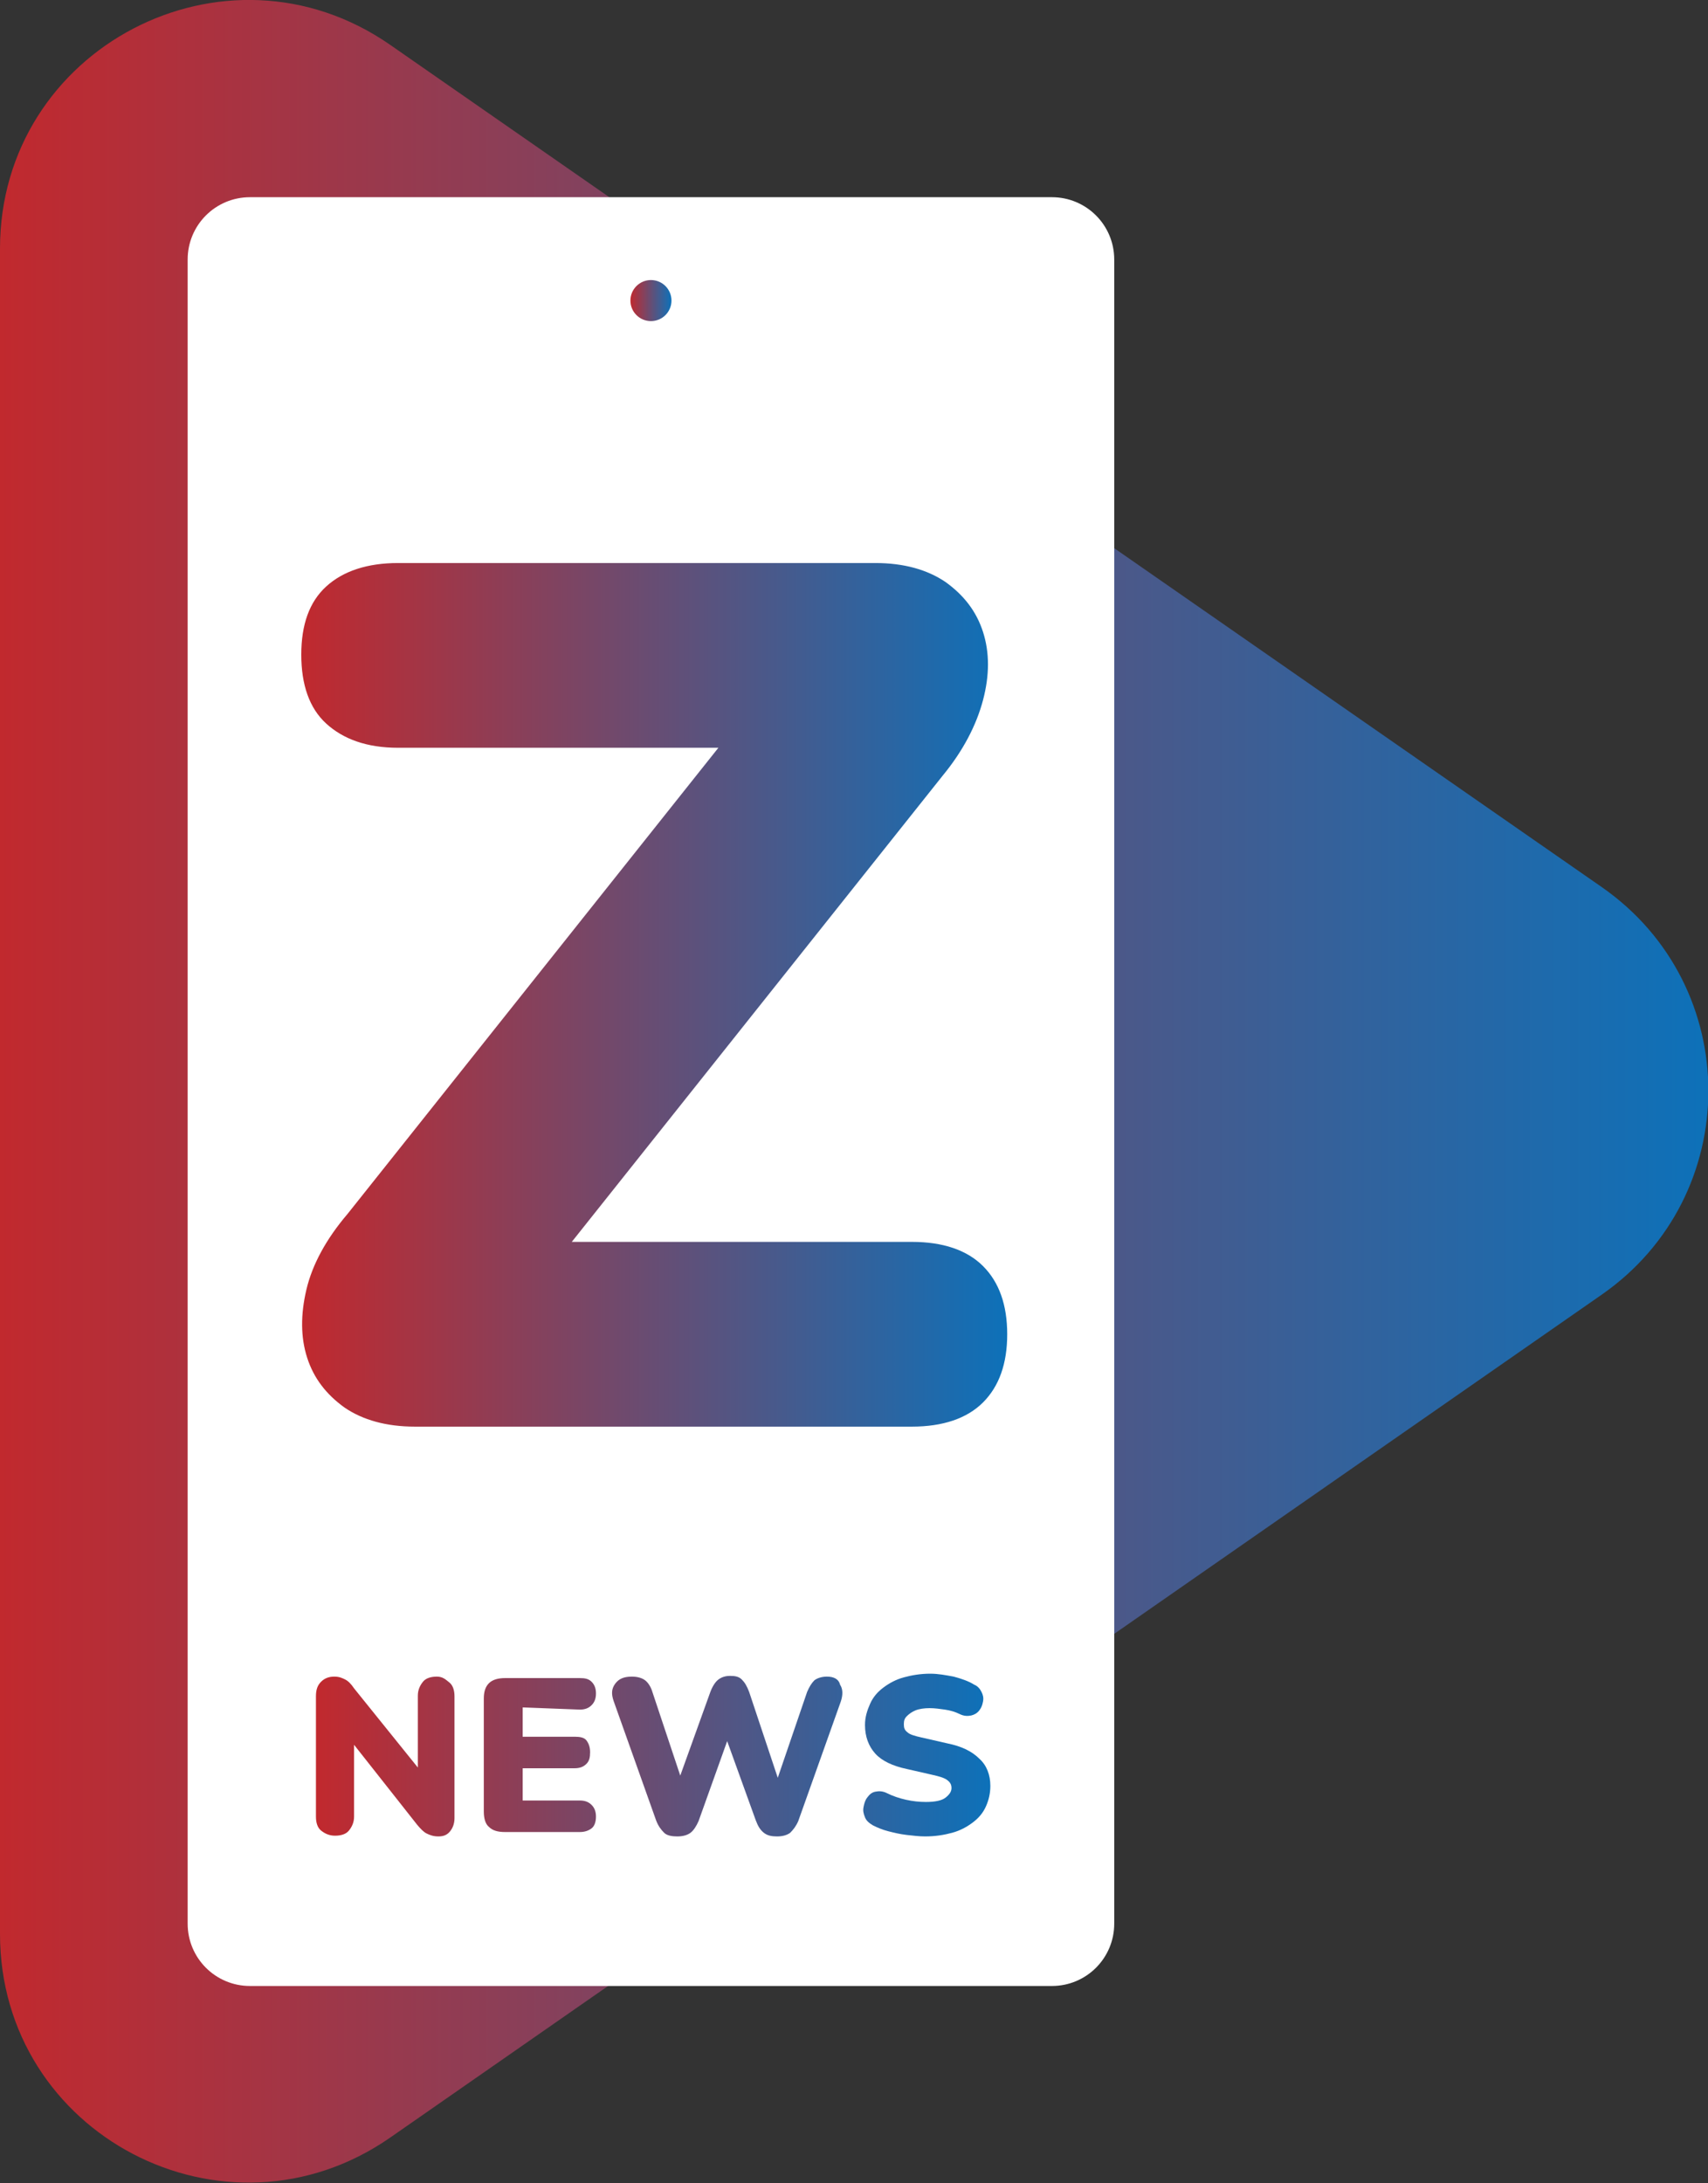
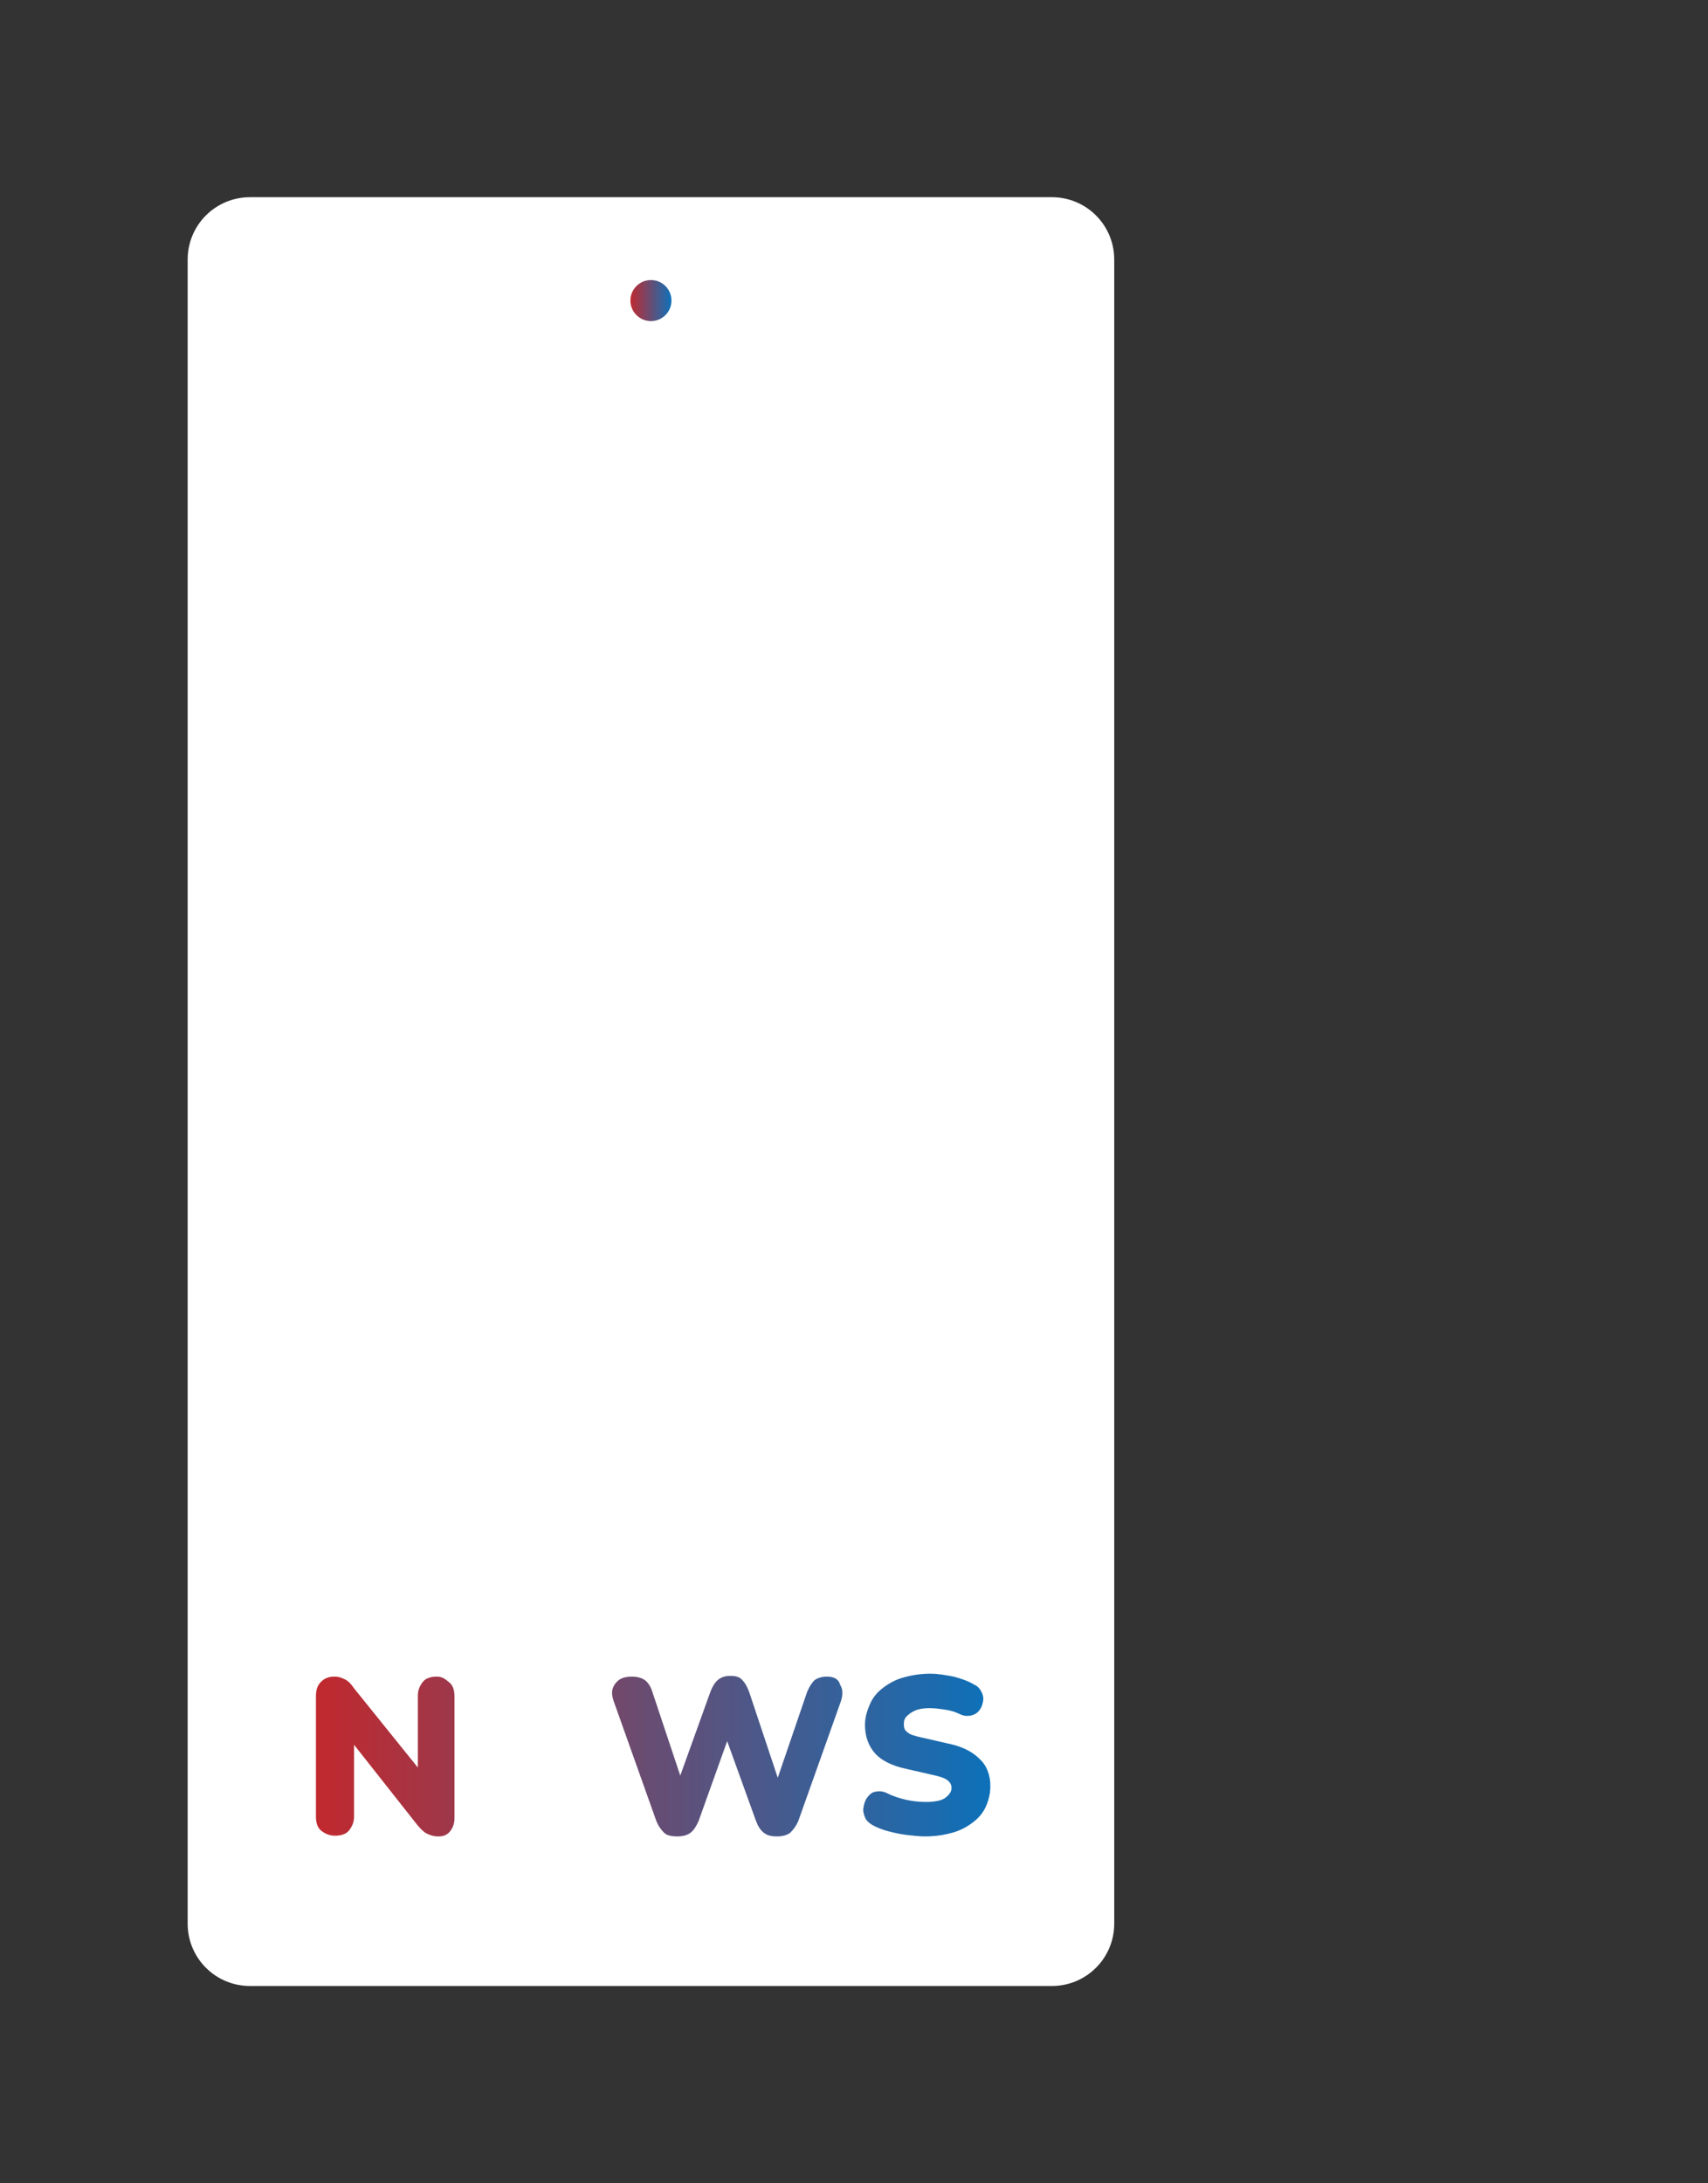
<svg xmlns="http://www.w3.org/2000/svg" version="1.1" id="Layer_2_00000165212863890590296400000003379846313765652924_" x="0px" y="0px" viewBox="0 0 233 297.8" style="enable-background:new 0 0 233 297.8;" xml:space="preserve">
  <rect x="0" y="0" width="233" height="297.8" fill="#333333" stroke="none" />
  <style type="text/css">
	.st0{fill:url(#SVGID_1_);}
	.st1{fill:#FFFFFF;}
	.st2{fill:url(#SVGID_00000003085540187719771340000004795773103277307273_);}
	.st3{fill:url(#SVGID_00000183215613658271667180000001798742497970882948_);}
	.st4{fill:url(#SVGID_00000129171615256278563430000003340881912717225355_);}
	.st5{fill:url(#SVGID_00000168800036005801548310000002595231243068173709_);}
	.st6{fill:url(#SVGID_00000111157190711858272590000007690985404249125289_);}
	.st7{fill:url(#SVGID_00000136380846041486648320000010682396932943312769_);}
</style>
  <g id="katman_1">
    <linearGradient id="SVGID_1_" gradientUnits="userSpaceOnUse" x1="0" y1="151.123" x2="232.97" y2="151.123" gradientTransform="matrix(1 0 0 -1 0 300)">
      <stop offset="0" style="stop-color:#C1292E" />
      <stop offset="1" style="stop-color:#0D71B9" />
    </linearGradient>
-     <path class="st0" d="M53.2,291.6l165.3-115c19.4-13.5,19.4-42.1,0-55.6L53.2,6.1C30.7-9.5,0,6.6,0,33.9v229.9   C0,291.2,30.7,307.2,53.2,291.6z" />
    <path class="st1" d="M34.1,26.9h109.4c4.7,0,8.5,3.8,8.5,8.5v227c0,4.7-3.8,8.5-8.5,8.5H34.1c-4.7,0-8.5-3.8-8.5-8.5v-227   C25.6,30.7,29.4,26.9,34.1,26.9z" />
    <path class="st1" d="M34.9,31h107.8c3.1,0,5.7,2.5,5.7,5.7v224.4c0,3.1-2.5,5.7-5.7,5.7H34.9c-3.1,0-5.7-2.5-5.7-5.7V36.7   C29.2,33.5,31.8,31,34.9,31z" />
    <g>
      <linearGradient id="SVGID_00000013194666848037710890000010015337571993209478_" gradientUnits="userSpaceOnUse" x1="43.25" y1="60.47" x2="135.08" y2="60.47" gradientTransform="matrix(1 0 0 -1 0 300)">
        <stop offset="0" style="stop-color:#C1292E" />
        <stop offset="1" style="stop-color:#0D71B9" />
      </linearGradient>
      <path style="fill:url(#SVGID_00000013194666848037710890000010015337571993209478_);" d="M59.6,228.7c-0.8,0-1.5,0.2-1.9,0.7    s-0.7,1.1-0.7,1.9v9.8l-8.7-10.8c-0.4-0.6-0.8-1-1.2-1.2s-0.8-0.4-1.5-0.4c-0.7,0-1.3,0.2-1.8,0.7s-0.7,1.1-0.7,2v16.4    c0,0.8,0.2,1.5,0.7,1.9s1.1,0.7,1.9,0.7s1.5-0.2,1.9-0.7s0.7-1.1,0.7-1.9V238l8.6,10.9c0.5,0.6,0.9,1,1.3,1.2    c0.4,0.2,0.9,0.4,1.6,0.4s1.2-0.2,1.6-0.7s0.6-1.1,0.6-1.8v-16.6c0-0.8-0.2-1.5-0.7-1.9S60.4,228.7,59.6,228.7L59.6,228.7z" />
      <linearGradient id="SVGID_00000159443208525059068340000014057091808662645134_" gradientUnits="userSpaceOnUse" x1="43.25" y1="60.46" x2="135.08" y2="60.46" gradientTransform="matrix(1 0 0 -1 0 300)">
        <stop offset="0" style="stop-color:#C1292E" />
        <stop offset="1" style="stop-color:#0D71B9" />
      </linearGradient>
-       <path style="fill:url(#SVGID_00000159443208525059068340000014057091808662645134_);" d="M79.1,233.2c0.7,0,1.2-0.2,1.6-0.6    c0.4-0.4,0.6-0.9,0.6-1.6s-0.2-1.2-0.6-1.6s-0.9-0.5-1.6-0.5H68.9c-0.9,0-1.7,0.2-2.2,0.7s-0.7,1.2-0.7,2.1v15.4    c0,0.9,0.2,1.7,0.7,2.1c0.5,0.5,1.2,0.7,2.2,0.7h10.2c0.7,0,1.2-0.2,1.6-0.5s0.6-0.9,0.6-1.6s-0.2-1.2-0.6-1.6s-0.9-0.6-1.6-0.6    h-7.8v-4.4h7.1c0.7,0,1.2-0.2,1.6-0.6c0.4-0.4,0.5-0.9,0.5-1.6s-0.2-1.2-0.5-1.6s-0.9-0.5-1.6-0.5h-7.1v-4L79.1,233.2L79.1,233.2z    " />
      <linearGradient id="SVGID_00000048465584485303508540000001581076480684311696_" gradientUnits="userSpaceOnUse" x1="43.25" y1="60.46" x2="135.08" y2="60.46" gradientTransform="matrix(1 0 0 -1 0 300)">
        <stop offset="0" style="stop-color:#C1292E" />
        <stop offset="1" style="stop-color:#0D71B9" />
      </linearGradient>
      <path style="fill:url(#SVGID_00000048465584485303508540000001581076480684311696_);" d="M112.8,228.7c-0.7,0-1.3,0.2-1.7,0.5    c-0.4,0.4-0.7,0.9-1,1.6l-4,11.7l-3.9-11.7c-0.3-0.8-0.6-1.3-1-1.7s-0.9-0.5-1.6-0.5s-1.2,0.2-1.6,0.5s-0.8,0.9-1.1,1.7l-4.1,11.4    l-3.8-11.4c-0.2-0.7-0.6-1.3-1-1.6s-1-0.5-1.8-0.5c-1.1,0-1.8,0.3-2.3,1s-0.5,1.4-0.2,2.3l5.8,16.3c0.3,0.8,0.7,1.3,1.1,1.7    s1.1,0.5,1.8,0.5c0.8,0,1.4-0.2,1.8-0.5s0.8-0.9,1.1-1.6l3.9-10.9l3.9,10.8c0.3,0.8,0.6,1.3,1.1,1.7c0.5,0.4,1.1,0.5,1.8,0.5    c0.8,0,1.4-0.2,1.8-0.5c0.4-0.4,0.8-0.9,1.1-1.6l5.8-16.3c0.3-0.9,0.3-1.7-0.1-2.3C114.4,229,113.7,228.7,112.8,228.7L112.8,228.7    z" />
      <linearGradient id="SVGID_00000021800940323667953910000003781397348695218619_" gradientUnits="userSpaceOnUse" x1="43.25" y1="60.455" x2="135.08" y2="60.455" gradientTransform="matrix(1 0 0 -1 0 300)">
        <stop offset="0" style="stop-color:#C1292E" />
        <stop offset="1" style="stop-color:#0D71B9" />
      </linearGradient>
      <path style="fill:url(#SVGID_00000021800940323667953910000003781397348695218619_);" d="M133.6,239.9c-1-1-2.4-1.7-4.4-2.1    l-3.5-0.8c-0.9-0.2-1.6-0.4-1.9-0.7c-0.4-0.3-0.5-0.6-0.5-1.1s0.1-0.8,0.4-1.1c0.3-0.3,0.7-0.6,1.2-0.8c0.5-0.2,1.2-0.3,1.9-0.3    c0.7,0,1.4,0.1,2.1,0.2s1.4,0.3,2,0.6c0.6,0.3,1.1,0.3,1.6,0.2c0.4-0.1,0.8-0.3,1.1-0.7s0.4-0.7,0.5-1.2s0-0.9-0.2-1.3    s-0.5-0.8-1-1c-0.8-0.5-1.7-0.8-2.8-1.1c-1.1-0.2-2.1-0.4-3.2-0.4c-1.3,0-2.5,0.2-3.6,0.5s-2,0.8-2.8,1.4s-1.4,1.3-1.8,2.2    s-0.7,1.8-0.7,2.9c0,1.6,0.5,2.9,1.4,3.9c0.9,1,2.4,1.7,4.3,2.1l3.5,0.8c0.9,0.2,1.6,0.4,2,0.7s0.6,0.6,0.6,1.1    c0,0.5-0.3,0.9-0.8,1.3s-1.4,0.6-2.7,0.6c-0.9,0-1.8-0.1-2.7-0.3s-1.8-0.5-2.6-0.9c-0.6-0.3-1.1-0.3-1.6-0.2s-0.8,0.4-1.1,0.8    s-0.4,0.8-0.5,1.3c-0.1,0.5,0,0.9,0.2,1.4s0.6,0.8,1.1,1.1c0.6,0.3,1.3,0.6,2.1,0.8c0.8,0.2,1.6,0.4,2.5,0.5s1.7,0.2,2.5,0.2    c1.4,0,2.6-0.2,3.7-0.5s2-0.8,2.8-1.4s1.4-1.3,1.8-2.2s0.6-1.8,0.6-2.8C135.1,242.1,134.6,240.8,133.6,239.9L133.6,239.9z" />
    </g>
    <linearGradient id="SVGID_00000075160694297770301940000016992783119488750265_" gradientUnits="userSpaceOnUse" x1="41.1" y1="164.185" x2="137.43" y2="164.185" gradientTransform="matrix(1 0 0 -1 0 300)">
      <stop offset="0" style="stop-color:#C1292E" />
      <stop offset="1" style="stop-color:#0D71B9" />
    </linearGradient>
-     <path style="fill:url(#SVGID_00000075160694297770301940000016992783119488750265_);" d="M134.1,172.7c-2.2-2.2-5.5-3.3-9.7-3.3H78   l50.6-63.6c2.8-3.4,4.6-6.9,5.5-10.3c0.9-3.4,0.9-6.5,0-9.3c-0.9-2.8-2.6-5-5.1-6.8c-2.5-1.7-5.7-2.6-9.6-2.6H54.3   c-4.2,0-7.5,1.1-9.8,3.2c-2.3,2.1-3.4,5.2-3.4,9.3s1.1,7.3,3.4,9.4s5.5,3.3,9.8,3.3H98l-50.6,63.6c-2.9,3.4-4.8,6.9-5.6,10.3   c-0.8,3.4-0.8,6.5,0.1,9.3c0.9,2.8,2.6,5,5.1,6.8c2.5,1.7,5.7,2.6,9.6,2.6h67.8c4.2,0,7.5-1.1,9.7-3.3c2.2-2.2,3.3-5.3,3.3-9.3   S136.3,174.9,134.1,172.7L134.1,172.7z" />
    <linearGradient id="SVGID_00000103224834731732704710000011822721424013153444_" gradientUnits="userSpaceOnUse" x1="85.94" y1="258.97" x2="91.61" y2="258.97" gradientTransform="matrix(1 0 0 -1 0 300)">
      <stop offset="0" style="stop-color:#C1292E" />
      <stop offset="1" style="stop-color:#0D71B9" />
    </linearGradient>
    <circle style="fill:url(#SVGID_00000103224834731732704710000011822721424013153444_);" cx="88.8" cy="41" r="2.8" />
  </g>
</svg>